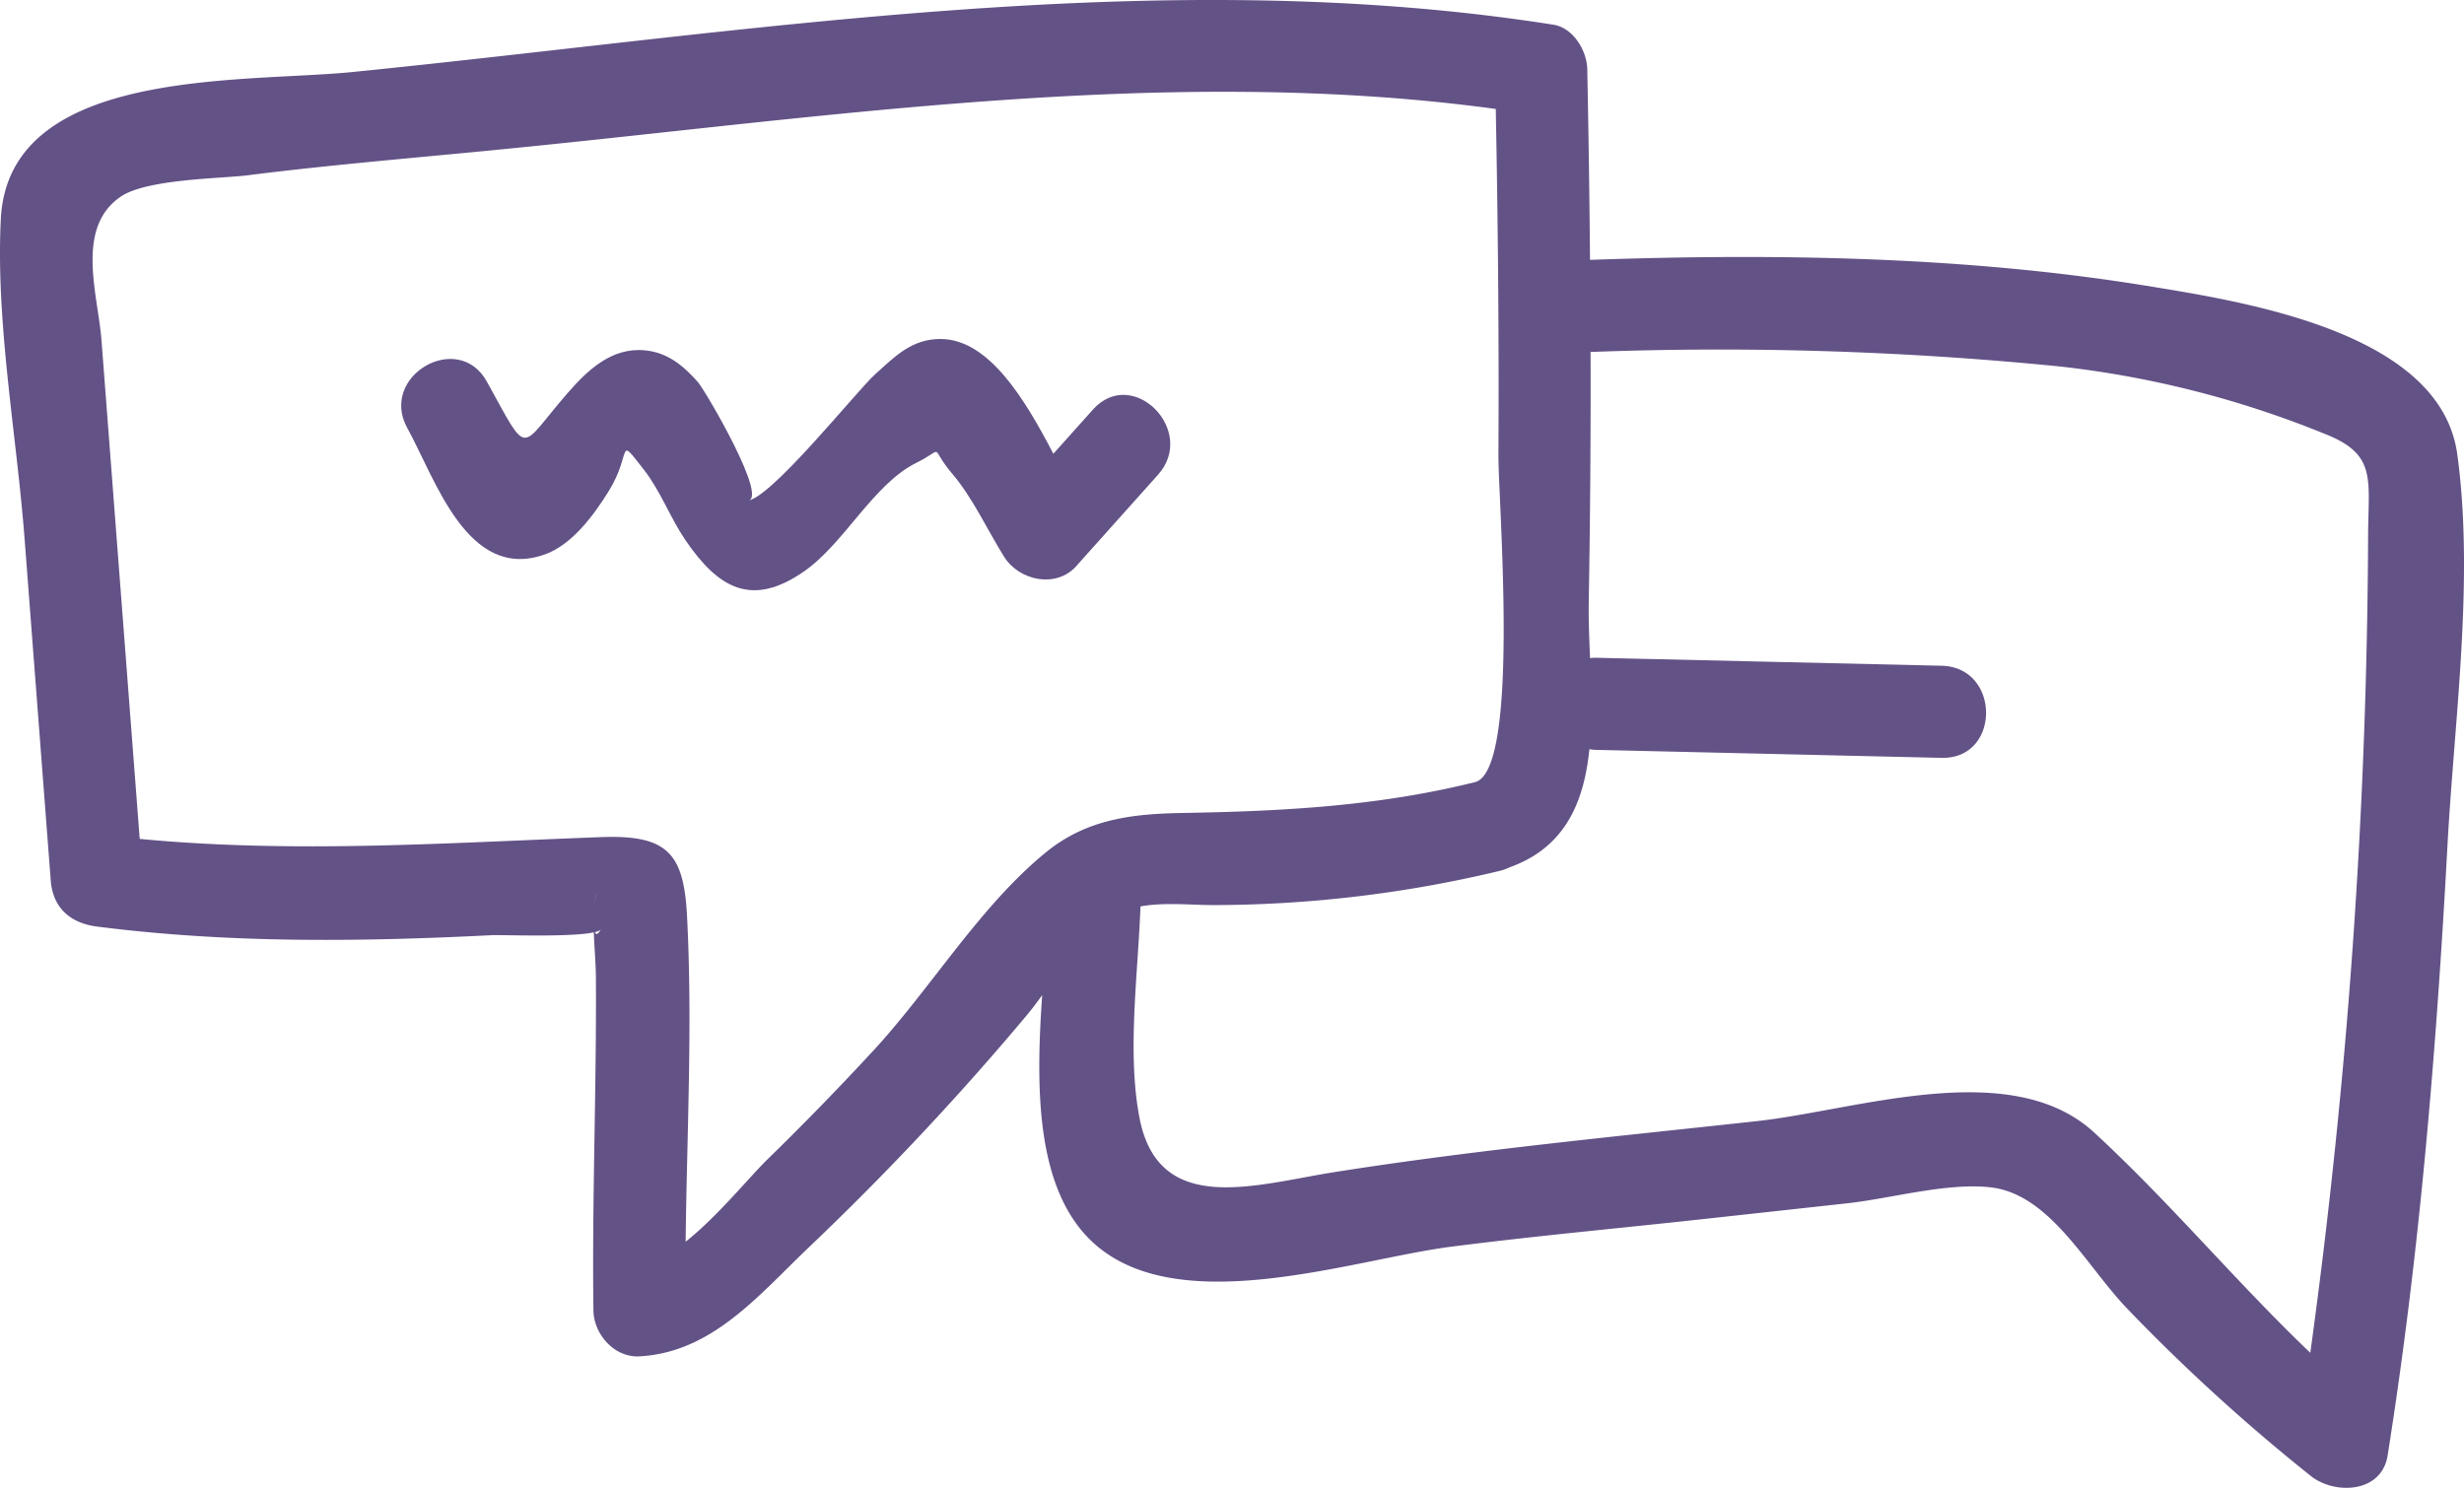
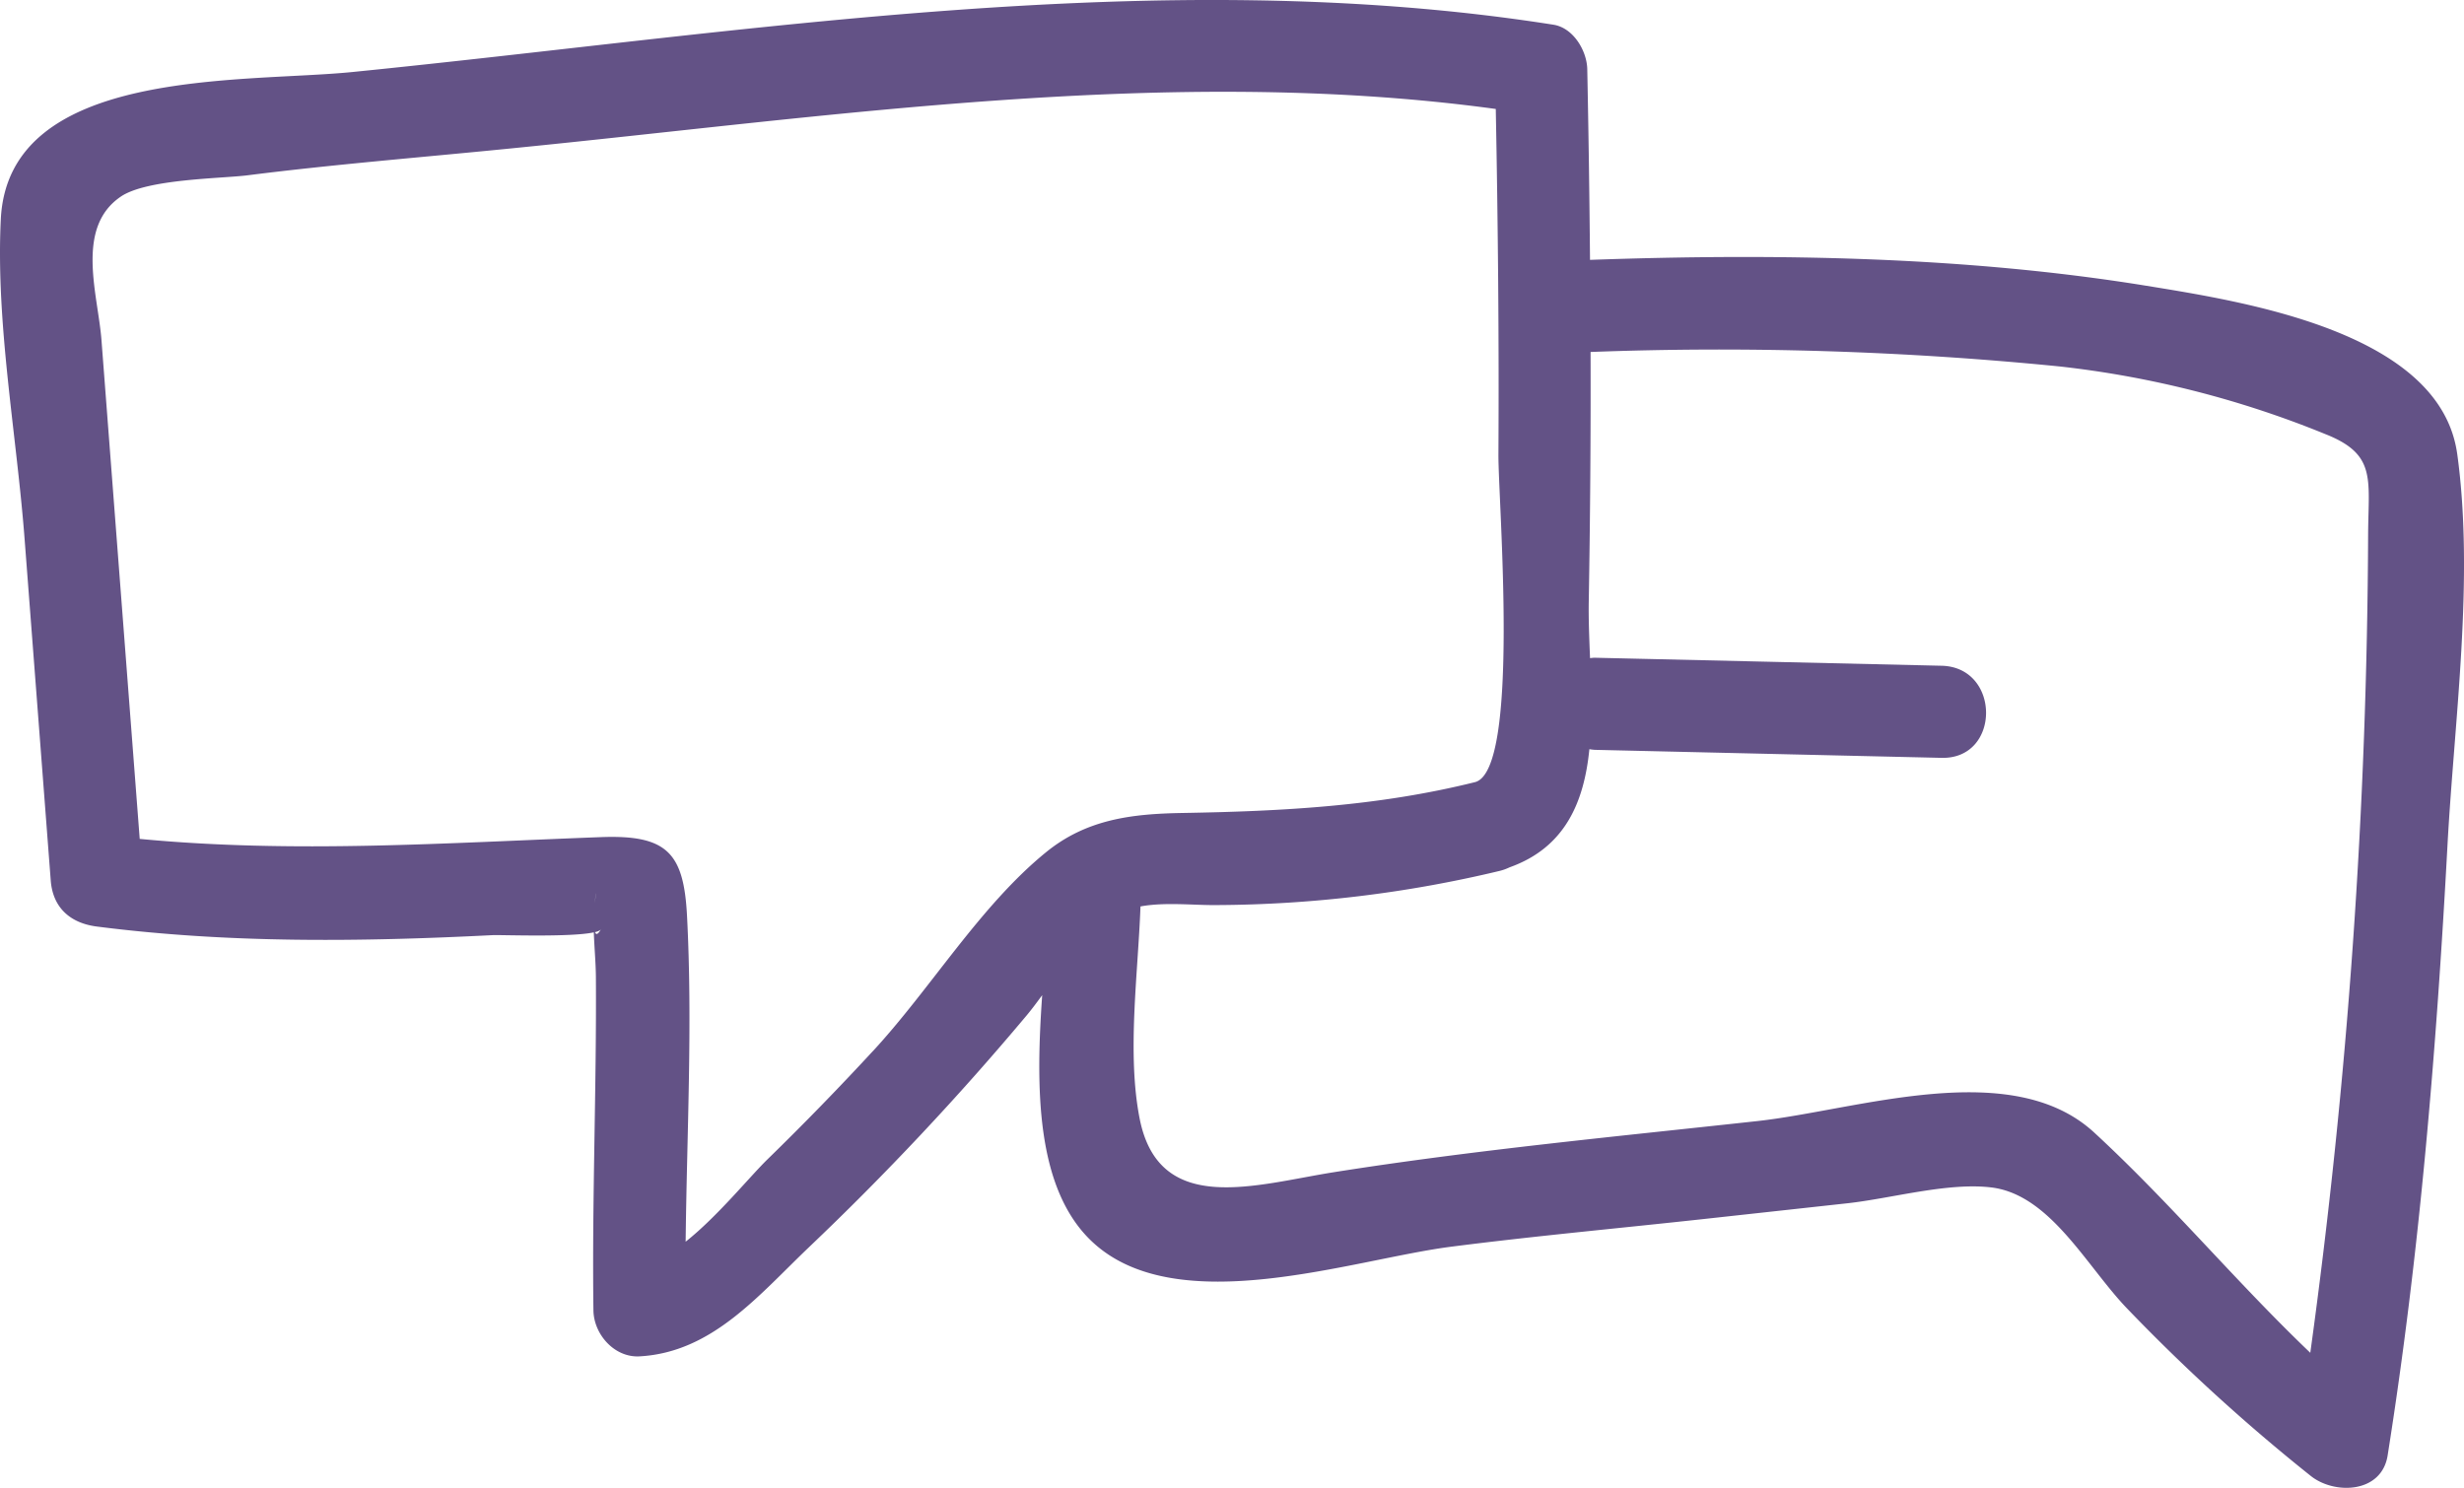
<svg xmlns="http://www.w3.org/2000/svg" id="Group_71" data-name="Group 71" width="372.174" height="224.772" viewBox="0 0 372.174 224.772">
  <defs>
    <clipPath id="clip-path">
      <rect id="Rectangle_64" data-name="Rectangle 64" width="372.174" height="224.772" fill="none" />
    </clipPath>
  </defs>
  <g id="Group_70" data-name="Group 70" clip-path="url(#clip-path)">
    <path id="Path_222" data-name="Path 222" d="M371.15,68.586c-2.533-18.382-31.9-22.97-46.939-25.413-27.459-4.459-56.189-4.9-84.048-3.914q-.124-14.41-.415-28.816c-.06-2.771-2.1-6.235-5.107-6.709-59.63-9.392-121.886,1.18-181.443,7.15C36.6,12.548,1.271,10.094.123,33.1-.66,48.783,2.508,65.656,3.706,81.311q1.979,25.854,3.958,51.706c.316,4.124,2.964,6.445,6.957,6.956,19.916,2.548,39.77,2.312,59.783,1.3,1.2-.061,11.822.347,15.288-.423.078,2.287.3,4.62.315,6.759.11,16.778-.593,33.566-.373,50.34.047,3.605,3.152,7.166,6.957,6.956,10.983-.606,17.959-9.207,25.549-16.439a425.988,425.988,0,0,0,32.921-35.056c.77-.922,1.556-1.977,2.355-3.071-.946,13.606-1.106,29.243,7.643,37.334,12.866,11.9,39.276,2.571,54.12.669,12.665-1.623,25.4-2.785,38.1-4.176l21.77-2.387c6.593-.722,15.215-3.2,21.771-2.386,8.807,1.092,14.3,11.8,20.331,18.143a283.4,283.4,0,0,0,27.86,25.419c3.577,2.876,10.719,2.661,11.627-3.07,4.851-30.589,7.37-61.24,9.039-92.147,1.021-18.9,4.077-40.273,1.475-59.157M89.871,140.821c.478-.12.8-.265.895-.443-.47.852-.741.859-.895.443m-.022-4.442c.136-1.526.271-2.263,0,0m42,22.406q-7.734,8.374-15.9,16.334c-2.75,2.683-7.578,8.656-12.386,12.466.188-16.407,1.062-32.85.209-49.228-.495-9.479-2.98-12.267-13-11.892-23.4.872-46.385,2.493-69.669.269L15.328,51.378C14.8,44.469,11.3,34.4,18.267,29.688c3.927-2.657,15.173-2.708,19.087-3.2,13.015-1.648,26.121-2.7,39.176-4,49.049-4.854,100.16-12.745,149.4-6.026.333,17.4.5,34.8.4,52.2-.044,7.048,3.329,47.59-3.5,49.487-14.708,3.665-29.23,4.412-44.288,4.67-7.638.133-14.429.952-20.538,5.925-9.99,8.131-17.375,20.545-26.149,30.044M316.326,171.1c-12.559-11.574-35.837-3.388-50.885-1.739-21.337,2.339-42.7,4.364-63.906,7.714-11.858,1.874-26.471,6.776-29.4-8.1-1.93-9.813-.24-21.88.129-32.039,3.767-.691,8.083-.156,11.587-.206a186.62,186.62,0,0,0,42.667-5.164,7.623,7.623,0,0,0,1.495-.538c8.413-3,11.259-9.882,12.053-17.849a7.541,7.541,0,0,0,.834.1l52.368,1.21c8.956.207,8.953-13.707,0-13.914L240.9,99.365c-.261-.006-.487.039-.733.056-.119-2.976-.24-5.885-.193-8.584q.325-18.834.273-37.664a517.6,517.6,0,0,1,70.864,2.188A149.812,149.812,0,0,1,351.2,65.569c7.738,3.04,6.553,6.725,6.492,14.965a931.458,931.458,0,0,1-8.734,123.833c-11.287-10.77-21.13-22.666-32.632-33.266" fill="#635286" />
-     <path id="Path_223" data-name="Path 223" d="M162.582,85.5l12.33-13.78c5.955-6.655-3.852-16.528-9.838-9.838l-5.968,6.669c-4.2-8.044-9.7-17.375-17.1-17.34-4.346.021-6.845,2.654-9.876,5.385-2.722,2.454-16.261,19.453-19.425,19.025,3.889.526-6.188-16.662-7.314-17.931-2.189-2.464-4.557-4.435-7.973-4.765-5.04-.487-8.677,3.013-11.645,6.413-7.507,8.6-5.732,10.06-12.232-1.685-4.336-7.837-16.357-.827-12.014,7.022C65.746,72.3,70.6,87.918,82.291,83.76c4.108-1.461,7.385-5.92,9.628-9.519,3.665-5.883,1.105-8.7,5.36-3.25,2.487,3.189,3.956,7.231,6.229,10.574,5.043,7.418,10.113,10.211,17.968,4.736,6.07-4.231,10.413-13.155,16.964-16.4,4.5-2.233,1.756-2.607,5.418,1.7,3.072,3.613,5.3,8.5,7.8,12.5,2.252,3.61,7.842,4.855,10.926,1.408" fill="#635286" />
  </g>
</svg>